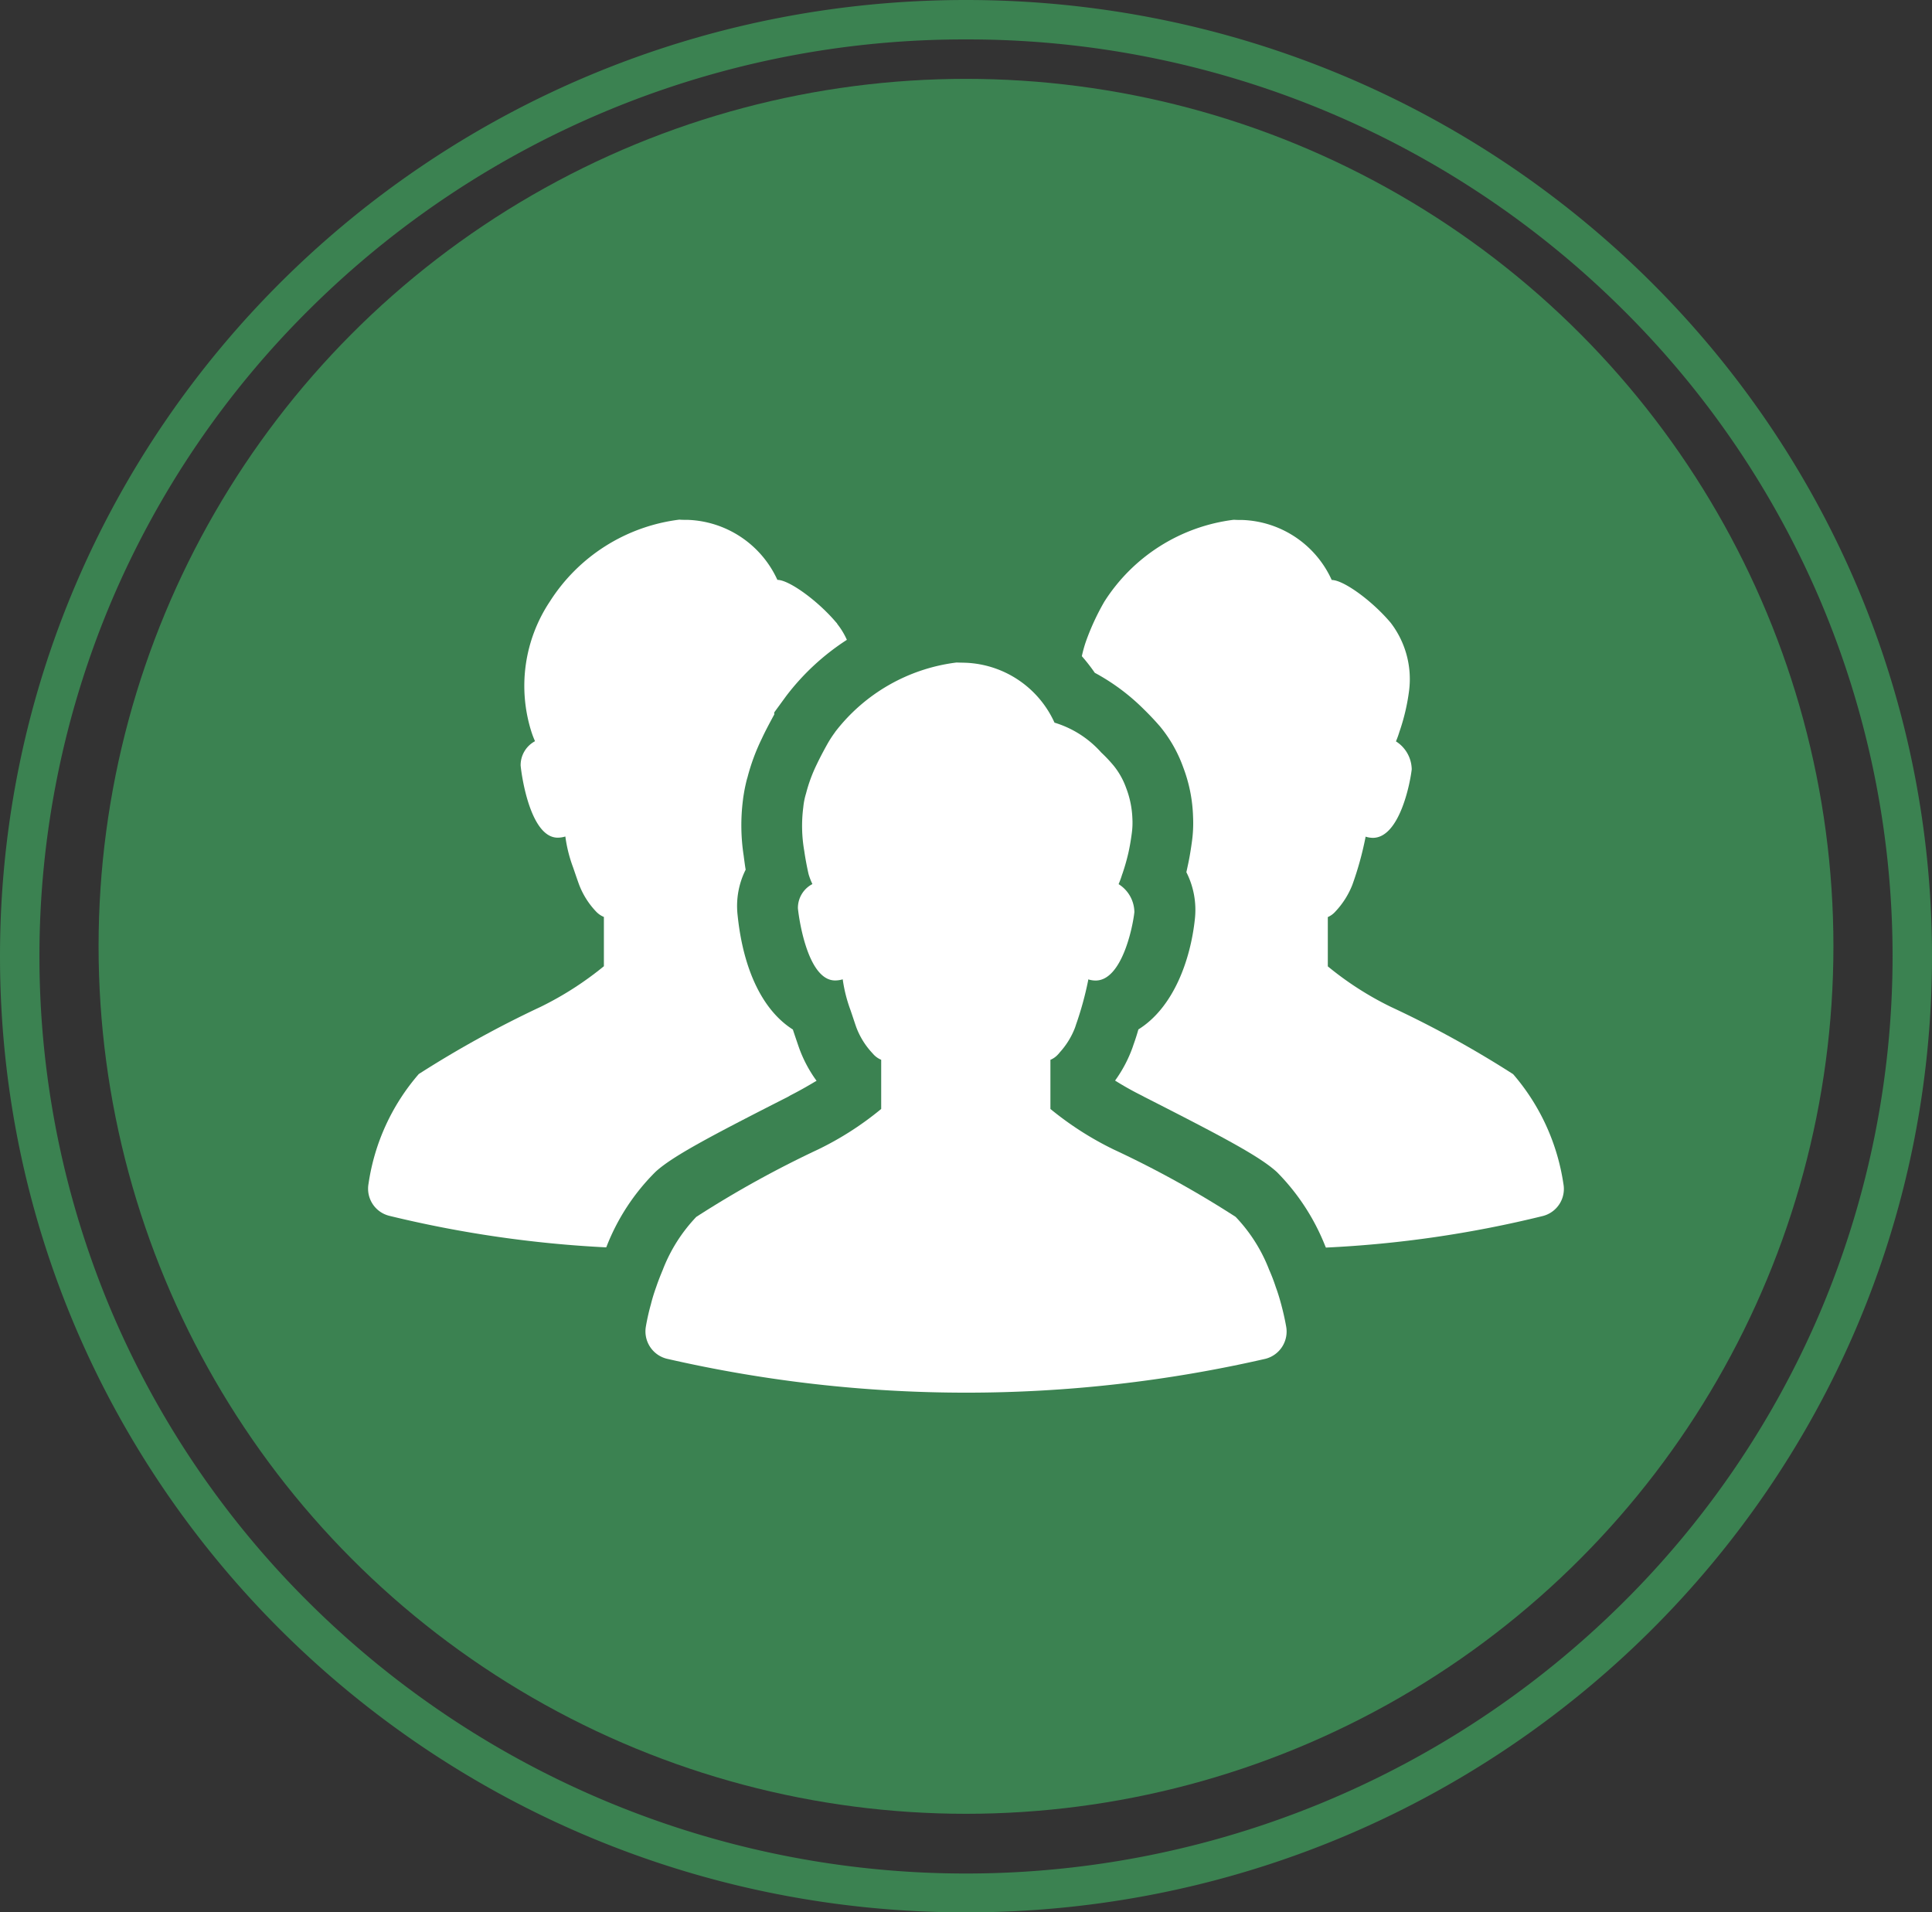
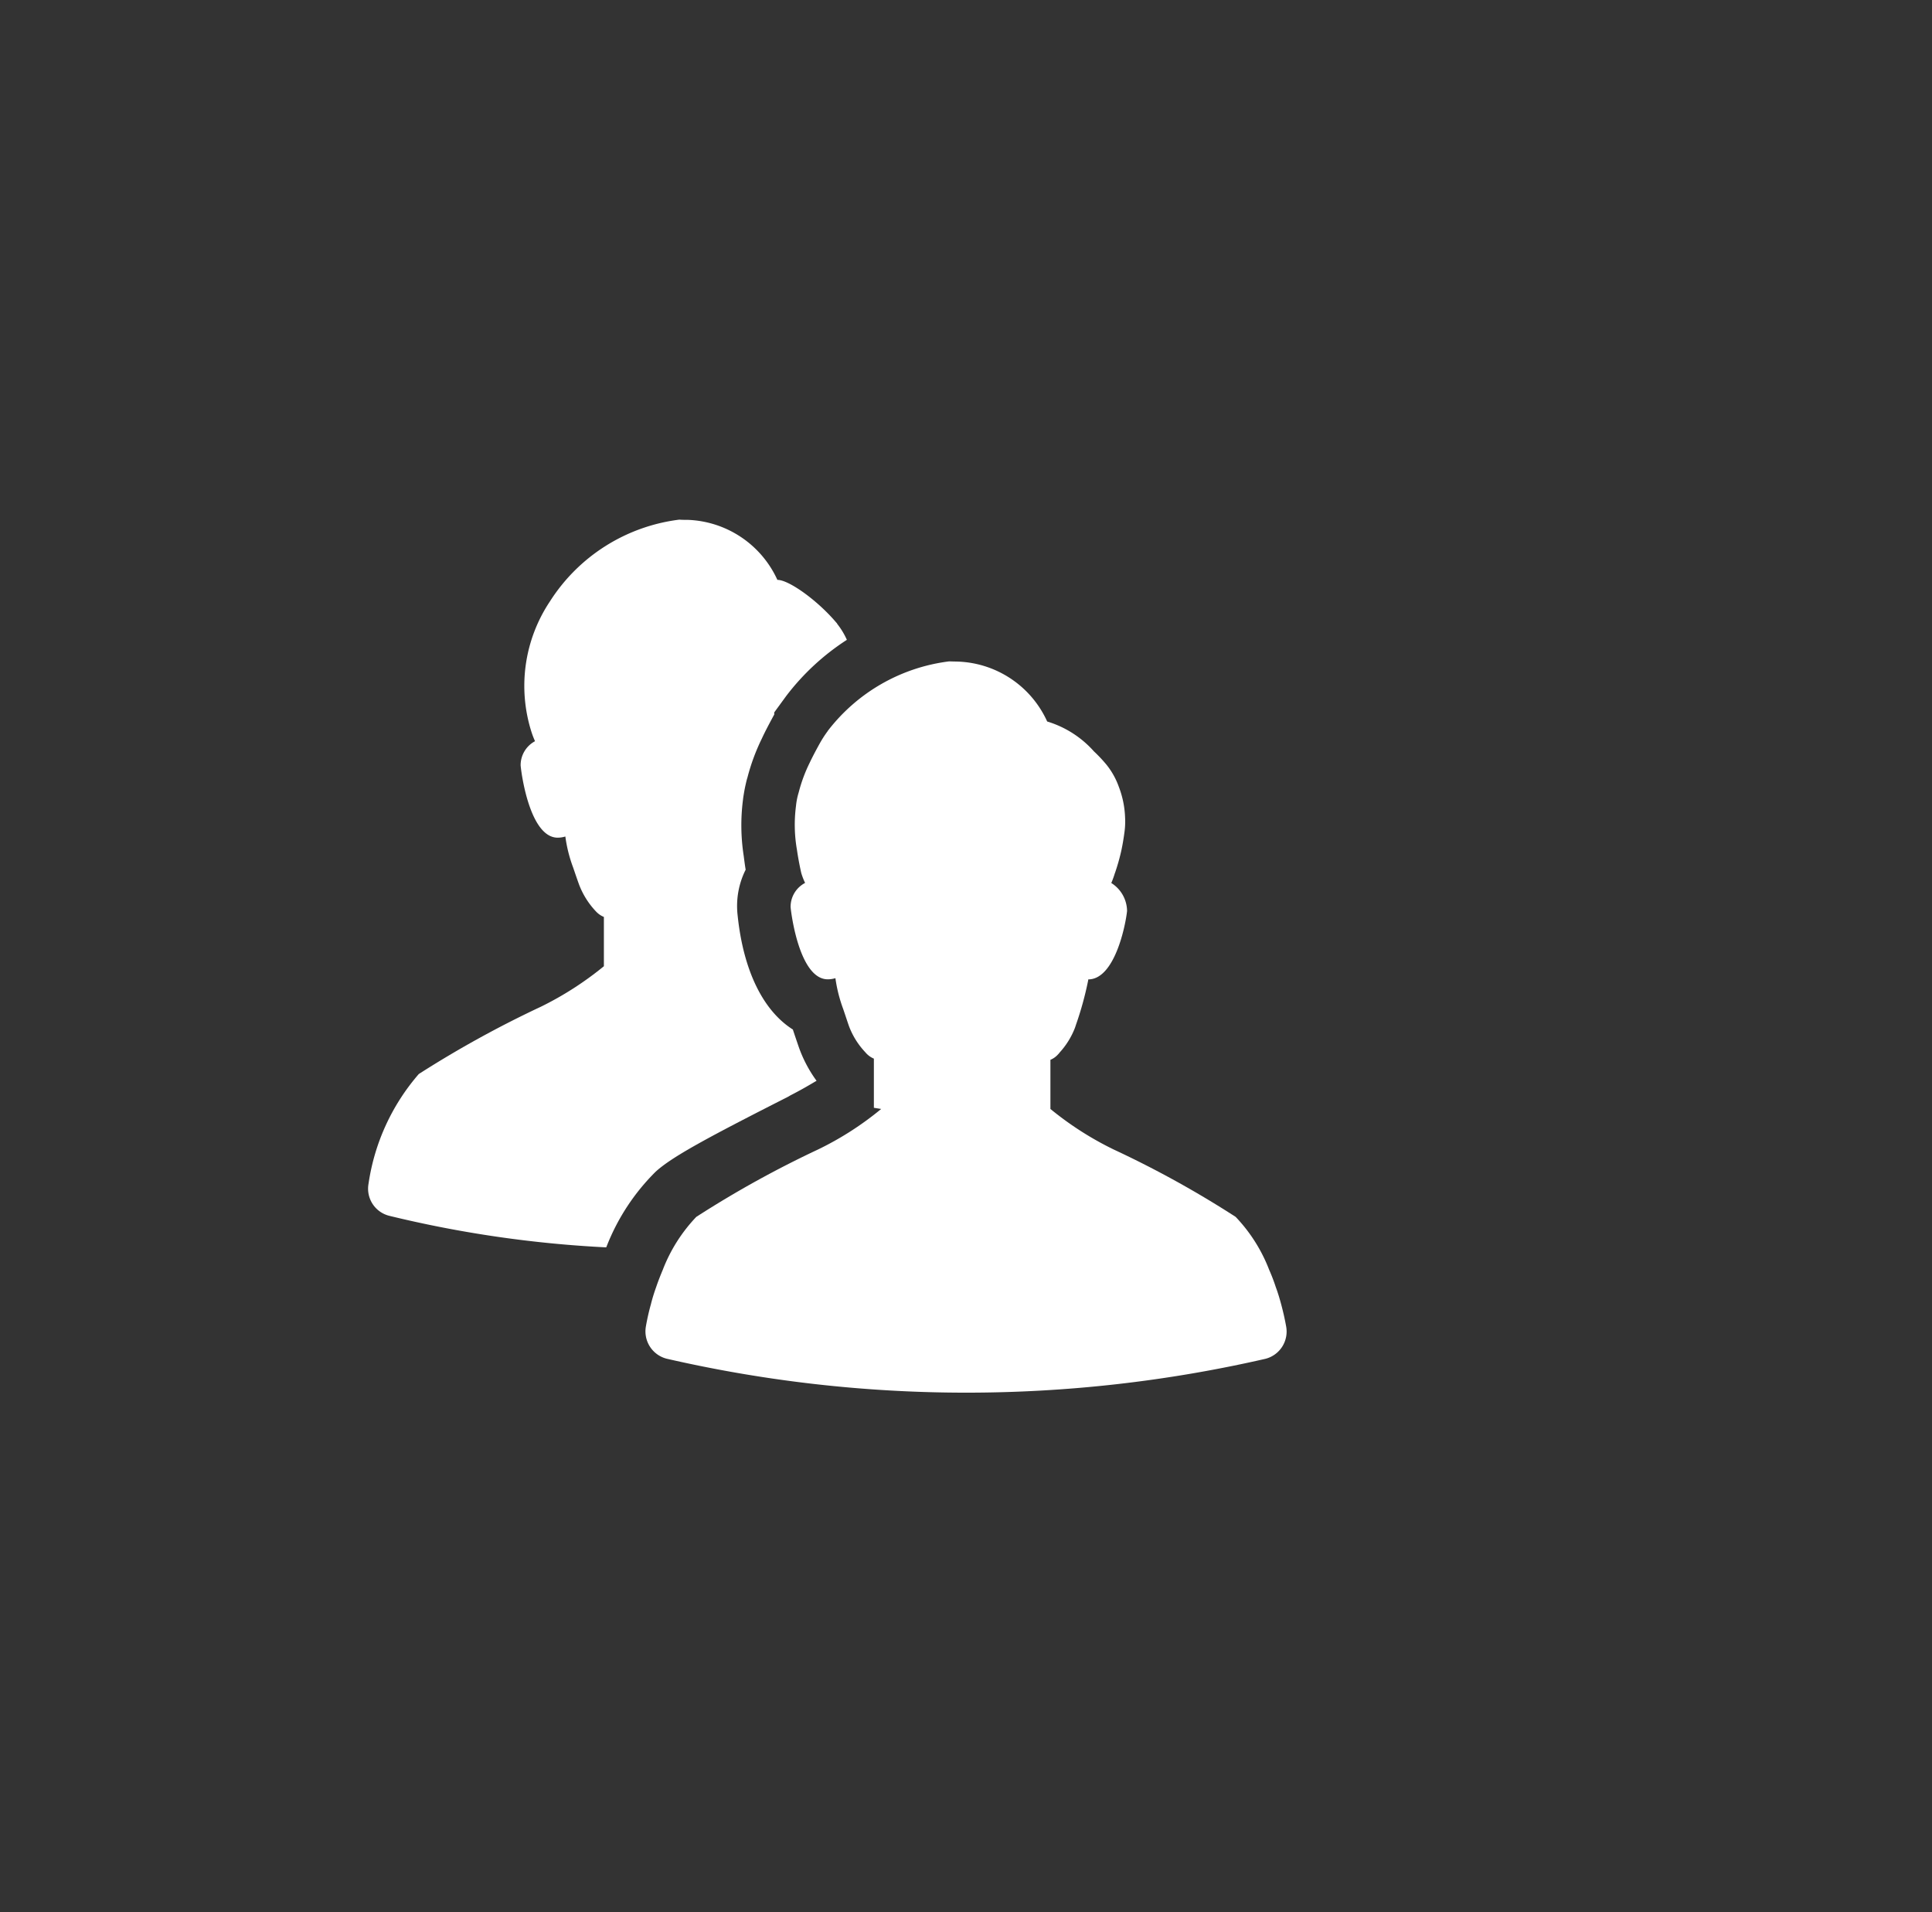
<svg xmlns="http://www.w3.org/2000/svg" width="98" height="97" viewBox="0 0 98 97">
  <rect x="0" y="0" width="98" height="97" fill="#333333" stroke="none" />
  <g transform="translate(-1002 -1870.11)">
-     <circle cx="44" cy="44" r="44" transform="translate(1007 1874.11)" fill="#3b8251" />
-     <path d="M49,2A47.1,47.1,0,0,0,15.759,15.627,46.323,46.323,0,0,0,5.69,30.408a46.2,46.2,0,0,0,0,36.185A46.323,46.323,0,0,0,15.759,81.373a47.287,47.287,0,0,0,66.483,0A46.323,46.323,0,0,0,92.31,66.592a46.2,46.2,0,0,0,0-36.185A46.323,46.323,0,0,0,82.241,15.627,47.1,47.1,0,0,0,49,2m0-2C76.062,0,98,21.714,98,48.5S76.062,97,49,97,0,75.286,0,48.5,21.938,0,49,0Z" transform="translate(1002 1870.11)" fill="#3b8251" />
    <g transform="translate(1020.677 1896.471)">
-       <path d="M308.469,94.946q-.108.386-.247.771l-.041.123a6.753,6.753,0,0,1-.894,1.7c.36.226.8.483,1.336.75l.134.072c4.02,2.046,5.87,3.023,6.744,3.824a11.145,11.145,0,0,1,2.447,3.752.511.511,0,0,1,.031.073,57.16,57.16,0,0,0,11-1.6,1.417,1.417,0,0,0,1.049-1.634,10.968,10.968,0,0,0-2.55-5.562,52.614,52.614,0,0,0-6.2-3.412,16.193,16.193,0,0,1-3.2-2.056v-2.5a1.1,1.1,0,0,0,.391-.288,4.22,4.22,0,0,0,.853-1.346,16.505,16.505,0,0,0,.658-2.364.227.227,0,0,0,.01-.082,1.322,1.322,0,0,0,.37.062c1.347,0,1.892-2.745,1.974-3.475a1.709,1.709,0,0,0-.8-1.419,4.7,4.7,0,0,0,.175-.483,10.436,10.436,0,0,0,.493-2.1,4.692,4.692,0,0,0-.935-3.433c-.925-1.1-2.385-2.17-2.991-2.17a5.177,5.177,0,0,0-4.513-3.043c-.144,0-.278,0-.432-.01H313.3a9.106,9.106,0,0,0-6.558,4.153,12.241,12.241,0,0,0-.936,2.025,6.564,6.564,0,0,0-.205.74,9.215,9.215,0,0,1,.657.843,10.7,10.7,0,0,1,2.468,1.831c.205.2.452.452.7.73l.144.164a6.915,6.915,0,0,1,1.172,2.066,7.673,7.673,0,0,1,.5,2.5,6.785,6.785,0,0,1-.061,1.3c-.062.453-.134.874-.216,1.234-.021.1-.041.2-.062.288a4.228,4.228,0,0,1,.432,2.375C311.111,91.451,310.237,93.846,308.469,94.946Z" transform="translate(-269.402 -69.092)" fill="#fff" />
      <path d="M12.092,105.956a10.924,10.924,0,0,1,2.488-3.793c.843-.771,2.693-1.758,6.713-3.8l.123-.072c.489-.25.9-.487,1.246-.694l.065-.036v0l.016-.009a6.655,6.655,0,0,1-.9-1.706s-.3-.874-.3-.894c-1.511-.956-2.519-2.991-2.807-5.818a4.109,4.109,0,0,1,.411-2.292c-.031-.155-.1-.7-.1-.7A10.146,10.146,0,0,1,19.01,83.3c.014-.132.038-.264.06-.4.02-.117.043-.23.068-.343.03-.131.058-.263.1-.392a10.443,10.443,0,0,1,.73-1.974c.175-.38.38-.76.607-1.182.01-.01.01-.02.021-.031v-.113l.6-.822a12.112,12.112,0,0,1,3.084-2.858,3.712,3.712,0,0,0-.483-.8.179.179,0,0,0-.051-.072c-.925-1.1-2.395-2.17-2.991-2.17A5.2,5.2,0,0,0,16.224,69.1c-.134,0-.278,0-.421-.01h-.031a9.107,9.107,0,0,0-6.559,4.153,7.712,7.712,0,0,0-.936,6.6,4.543,4.543,0,0,0,.185.483,1.379,1.379,0,0,0-.73,1.234c.072.73.545,3.66,1.881,3.66A1.343,1.343,0,0,0,10,85.16H10a7.188,7.188,0,0,0,.391,1.562c.082.236.185.545.3.863a4.091,4.091,0,0,0,.864,1.378,1.13,1.13,0,0,0,.4.277v2.5a16.545,16.545,0,0,1-3.2,2.056,53.852,53.852,0,0,0-6.189,3.412,10.882,10.882,0,0,0-2.549,5.562A1.416,1.416,0,0,0,1.071,104.4a58.79,58.79,0,0,0,11,1.6C12.081,105.986,12.081,105.976,12.092,105.956Z" transform="translate(0 -69.092)" fill="#fff" />
-       <path d="M130.681,152.923a15.869,15.869,0,0,1-3.2,2.054,52.826,52.826,0,0,0-6.179,3.42,8.119,8.119,0,0,0-1.7,2.685c-.116.278-.231.567-.335.874-.1.277-.191.566-.266.868a11.467,11.467,0,0,0-.255,1.128,1.43,1.43,0,0,0,1.047,1.637,67.907,67.907,0,0,0,30.382.006,1.427,1.427,0,0,0,1.047-1.643c-.069-.388-.156-.764-.254-1.128-.081-.3-.168-.59-.272-.868a9,9,0,0,0-.335-.874,8.1,8.1,0,0,0-1.7-2.685,51.52,51.52,0,0,0-6.191-3.42,16.288,16.288,0,0,1-3.205-2.054V150.43a1.07,1.07,0,0,0,.4-.29.373.373,0,0,0,.063-.075,3.964,3.964,0,0,0,.787-1.272l.052-.157a16.846,16.846,0,0,0,.608-2.21c.006-.029.006-.052.011-.075a1.281,1.281,0,0,0,.371.058c1.342,0,1.892-2.748,1.967-3.472a1.7,1.7,0,0,0-.8-1.417,4.656,4.656,0,0,0,.179-.492.414.414,0,0,0,.018-.046,10.562,10.562,0,0,0,.3-1.053c.063-.278.121-.608.173-1a3.924,3.924,0,0,0,.029-.74,4.786,4.786,0,0,0-.318-1.551,3.85,3.85,0,0,0-.642-1.14l-.006-.006a7.2,7.2,0,0,0-.613-.648,5.173,5.173,0,0,0-2.372-1.516,5.173,5.173,0,0,0-4.519-3.038c-.139-.005-.278-.005-.428-.011h-.029a9.186,9.186,0,0,0-6.156,3.529v.006a5.679,5.679,0,0,0-.4.619c-.2.358-.376.694-.527,1.012a7.7,7.7,0,0,0-.544,1.475,3.518,3.518,0,0,0-.139.695,7.381,7.381,0,0,0,.052,2.239v.006c.052.353.122.735.214,1.146a.023.023,0,0,1,.005.018,3.489,3.489,0,0,0,.191.492,1.365,1.365,0,0,0-.735,1.232c.075.729.544,3.657,1.886,3.657a1.357,1.357,0,0,0,.387-.058h0a7.416,7.416,0,0,0,.394,1.562c.069.2.15.446.237.706.018.053.035.1.052.151a3.936,3.936,0,0,0,.758,1.256c.035.04.075.081.11.122a1.114,1.114,0,0,0,.4.284v2.494Z" transform="translate(-104.66 -123.035)" fill="#fff" />
+       <path d="M130.681,152.923a15.869,15.869,0,0,1-3.2,2.054,52.826,52.826,0,0,0-6.179,3.42,8.119,8.119,0,0,0-1.7,2.685c-.116.278-.231.567-.335.874-.1.277-.191.566-.266.868a11.467,11.467,0,0,0-.255,1.128,1.43,1.43,0,0,0,1.047,1.637,67.907,67.907,0,0,0,30.382.006,1.427,1.427,0,0,0,1.047-1.643c-.069-.388-.156-.764-.254-1.128-.081-.3-.168-.59-.272-.868a9,9,0,0,0-.335-.874,8.1,8.1,0,0,0-1.7-2.685,51.52,51.52,0,0,0-6.191-3.42,16.288,16.288,0,0,1-3.205-2.054V150.43a1.07,1.07,0,0,0,.4-.29.373.373,0,0,0,.063-.075,3.964,3.964,0,0,0,.787-1.272l.052-.157a16.846,16.846,0,0,0,.608-2.21c.006-.029.006-.052.011-.075c1.342,0,1.892-2.748,1.967-3.472a1.7,1.7,0,0,0-.8-1.417,4.656,4.656,0,0,0,.179-.492.414.414,0,0,0,.018-.046,10.562,10.562,0,0,0,.3-1.053c.063-.278.121-.608.173-1a3.924,3.924,0,0,0,.029-.74,4.786,4.786,0,0,0-.318-1.551,3.85,3.85,0,0,0-.642-1.14l-.006-.006a7.2,7.2,0,0,0-.613-.648,5.173,5.173,0,0,0-2.372-1.516,5.173,5.173,0,0,0-4.519-3.038c-.139-.005-.278-.005-.428-.011h-.029a9.186,9.186,0,0,0-6.156,3.529v.006a5.679,5.679,0,0,0-.4.619c-.2.358-.376.694-.527,1.012a7.7,7.7,0,0,0-.544,1.475,3.518,3.518,0,0,0-.139.695,7.381,7.381,0,0,0,.052,2.239v.006c.052.353.122.735.214,1.146a.023.023,0,0,1,.005.018,3.489,3.489,0,0,0,.191.492,1.365,1.365,0,0,0-.735,1.232c.075.729.544,3.657,1.886,3.657a1.357,1.357,0,0,0,.387-.058h0a7.416,7.416,0,0,0,.394,1.562c.069.2.15.446.237.706.018.053.035.1.052.151a3.936,3.936,0,0,0,.758,1.256c.035.04.075.081.11.122a1.114,1.114,0,0,0,.4.284v2.494Z" transform="translate(-104.66 -123.035)" fill="#fff" />
    </g>
  </g>
</svg>